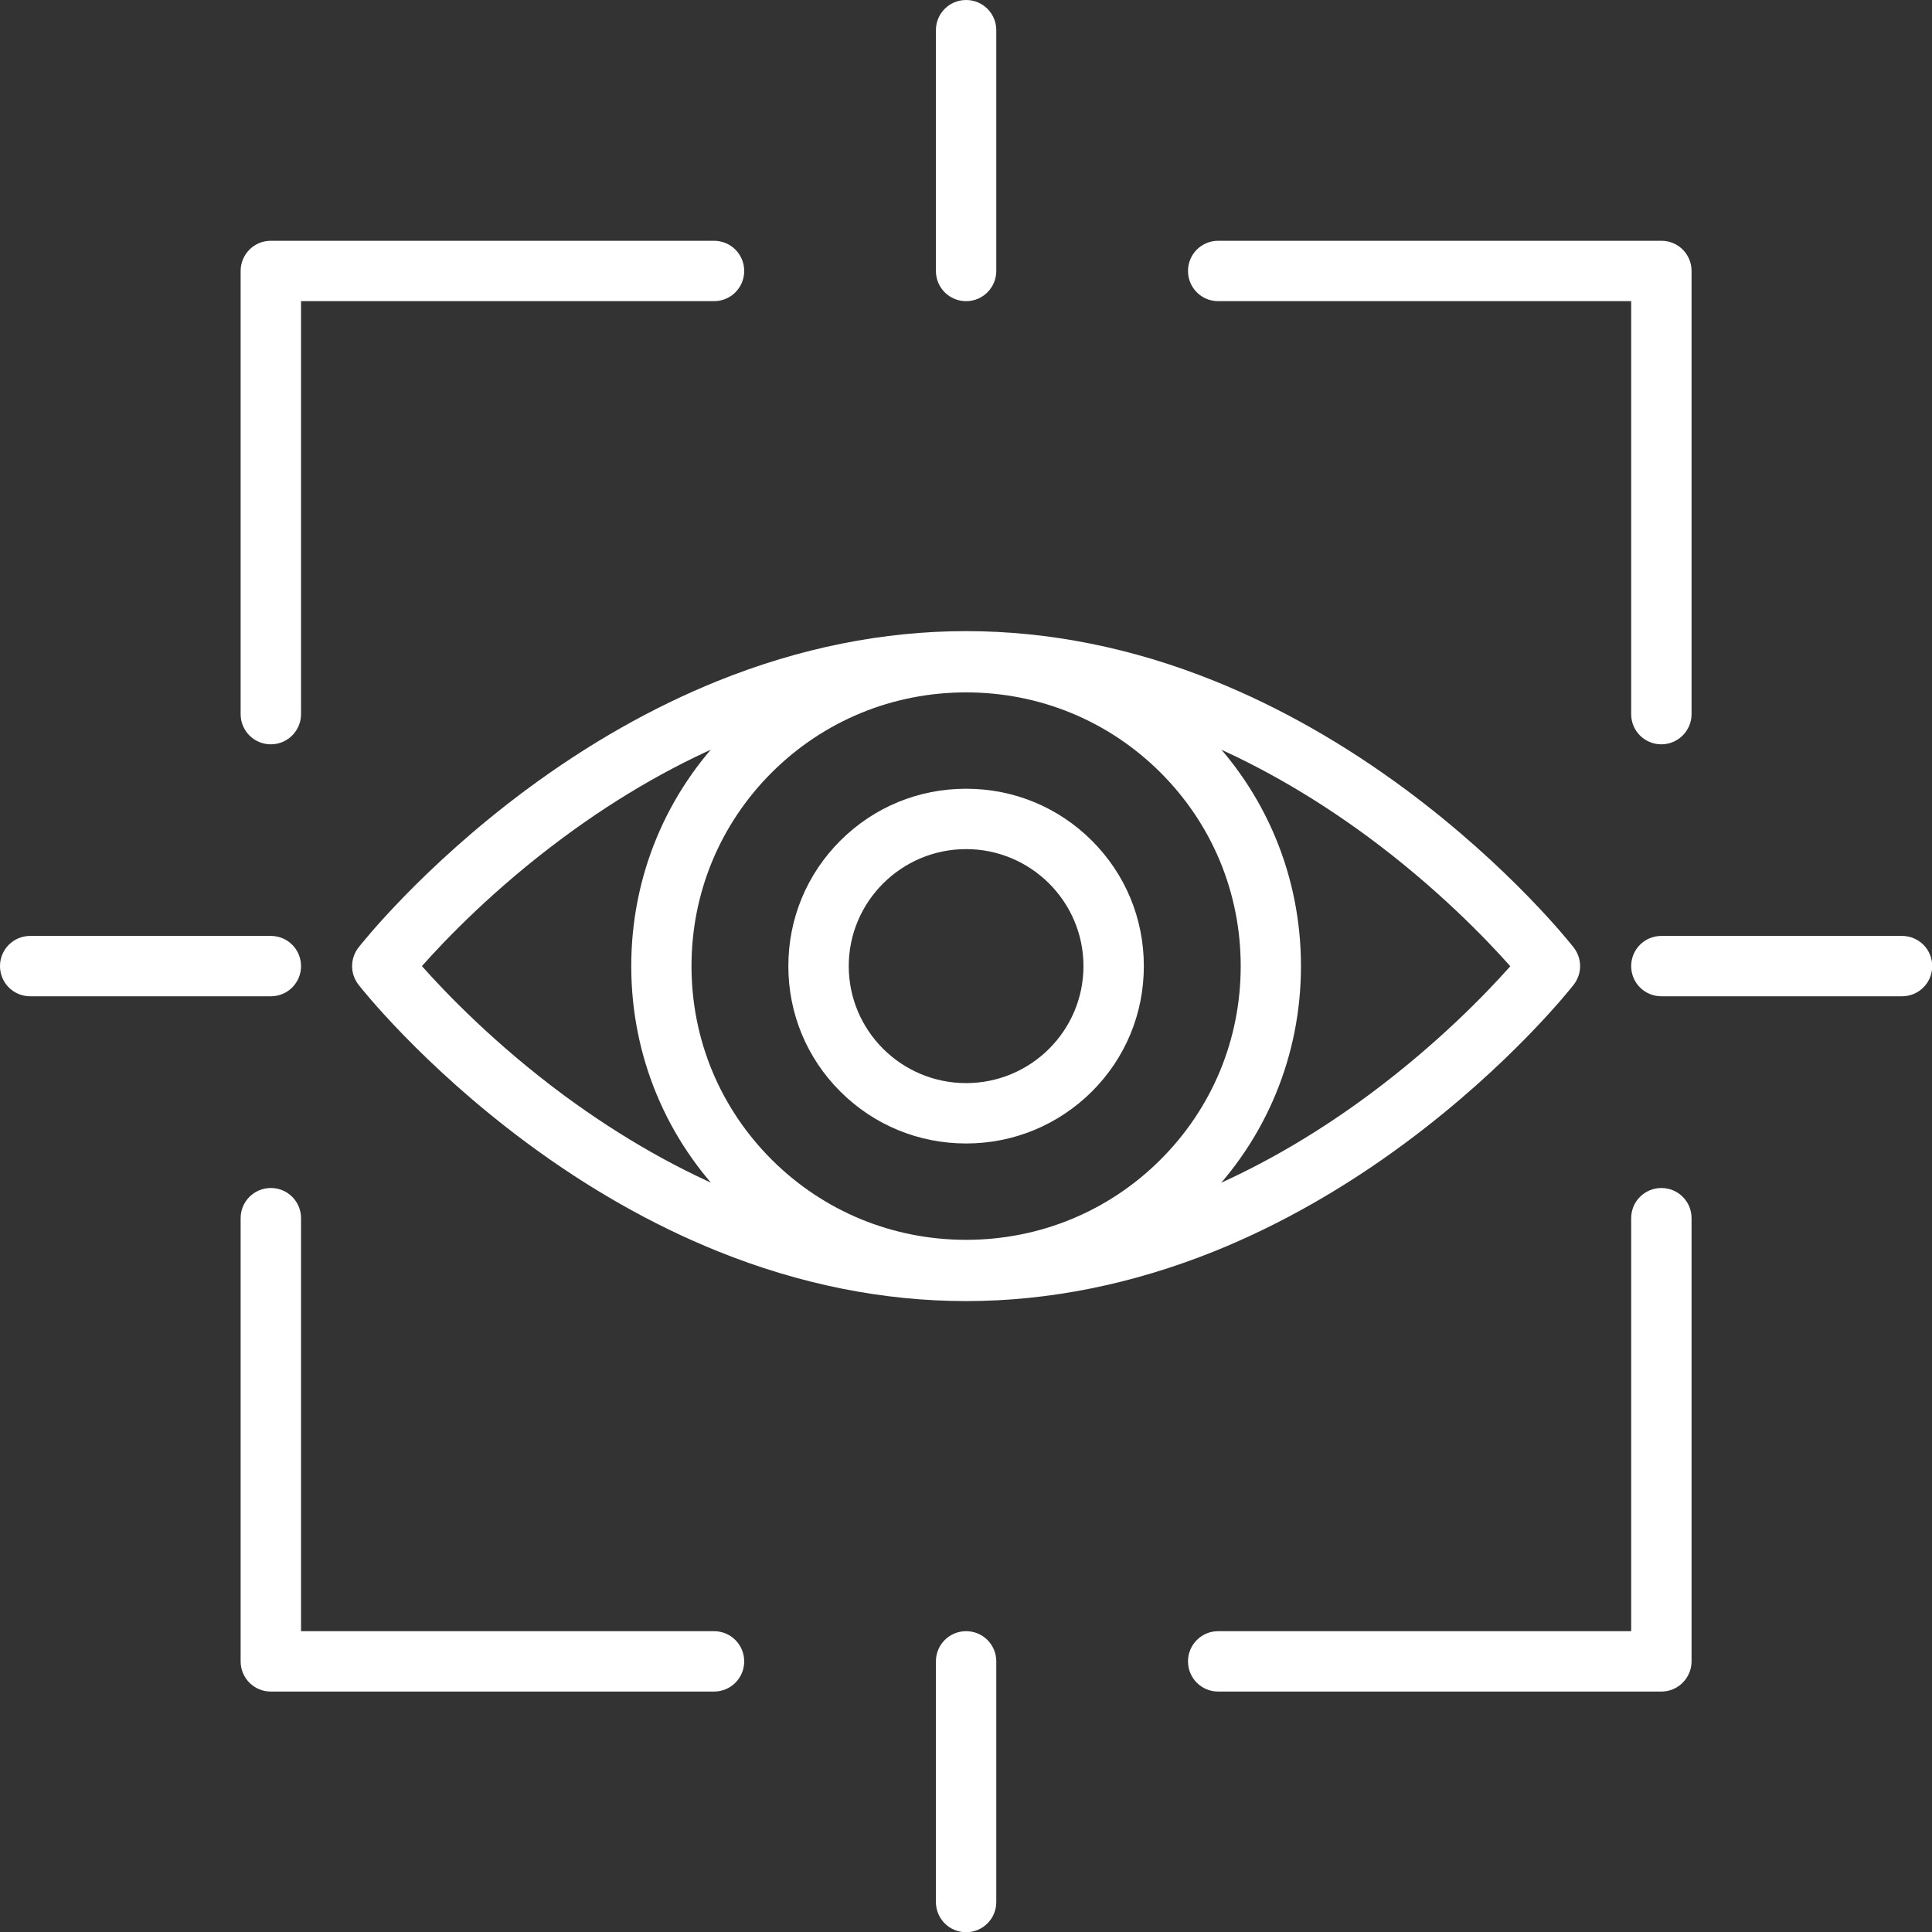
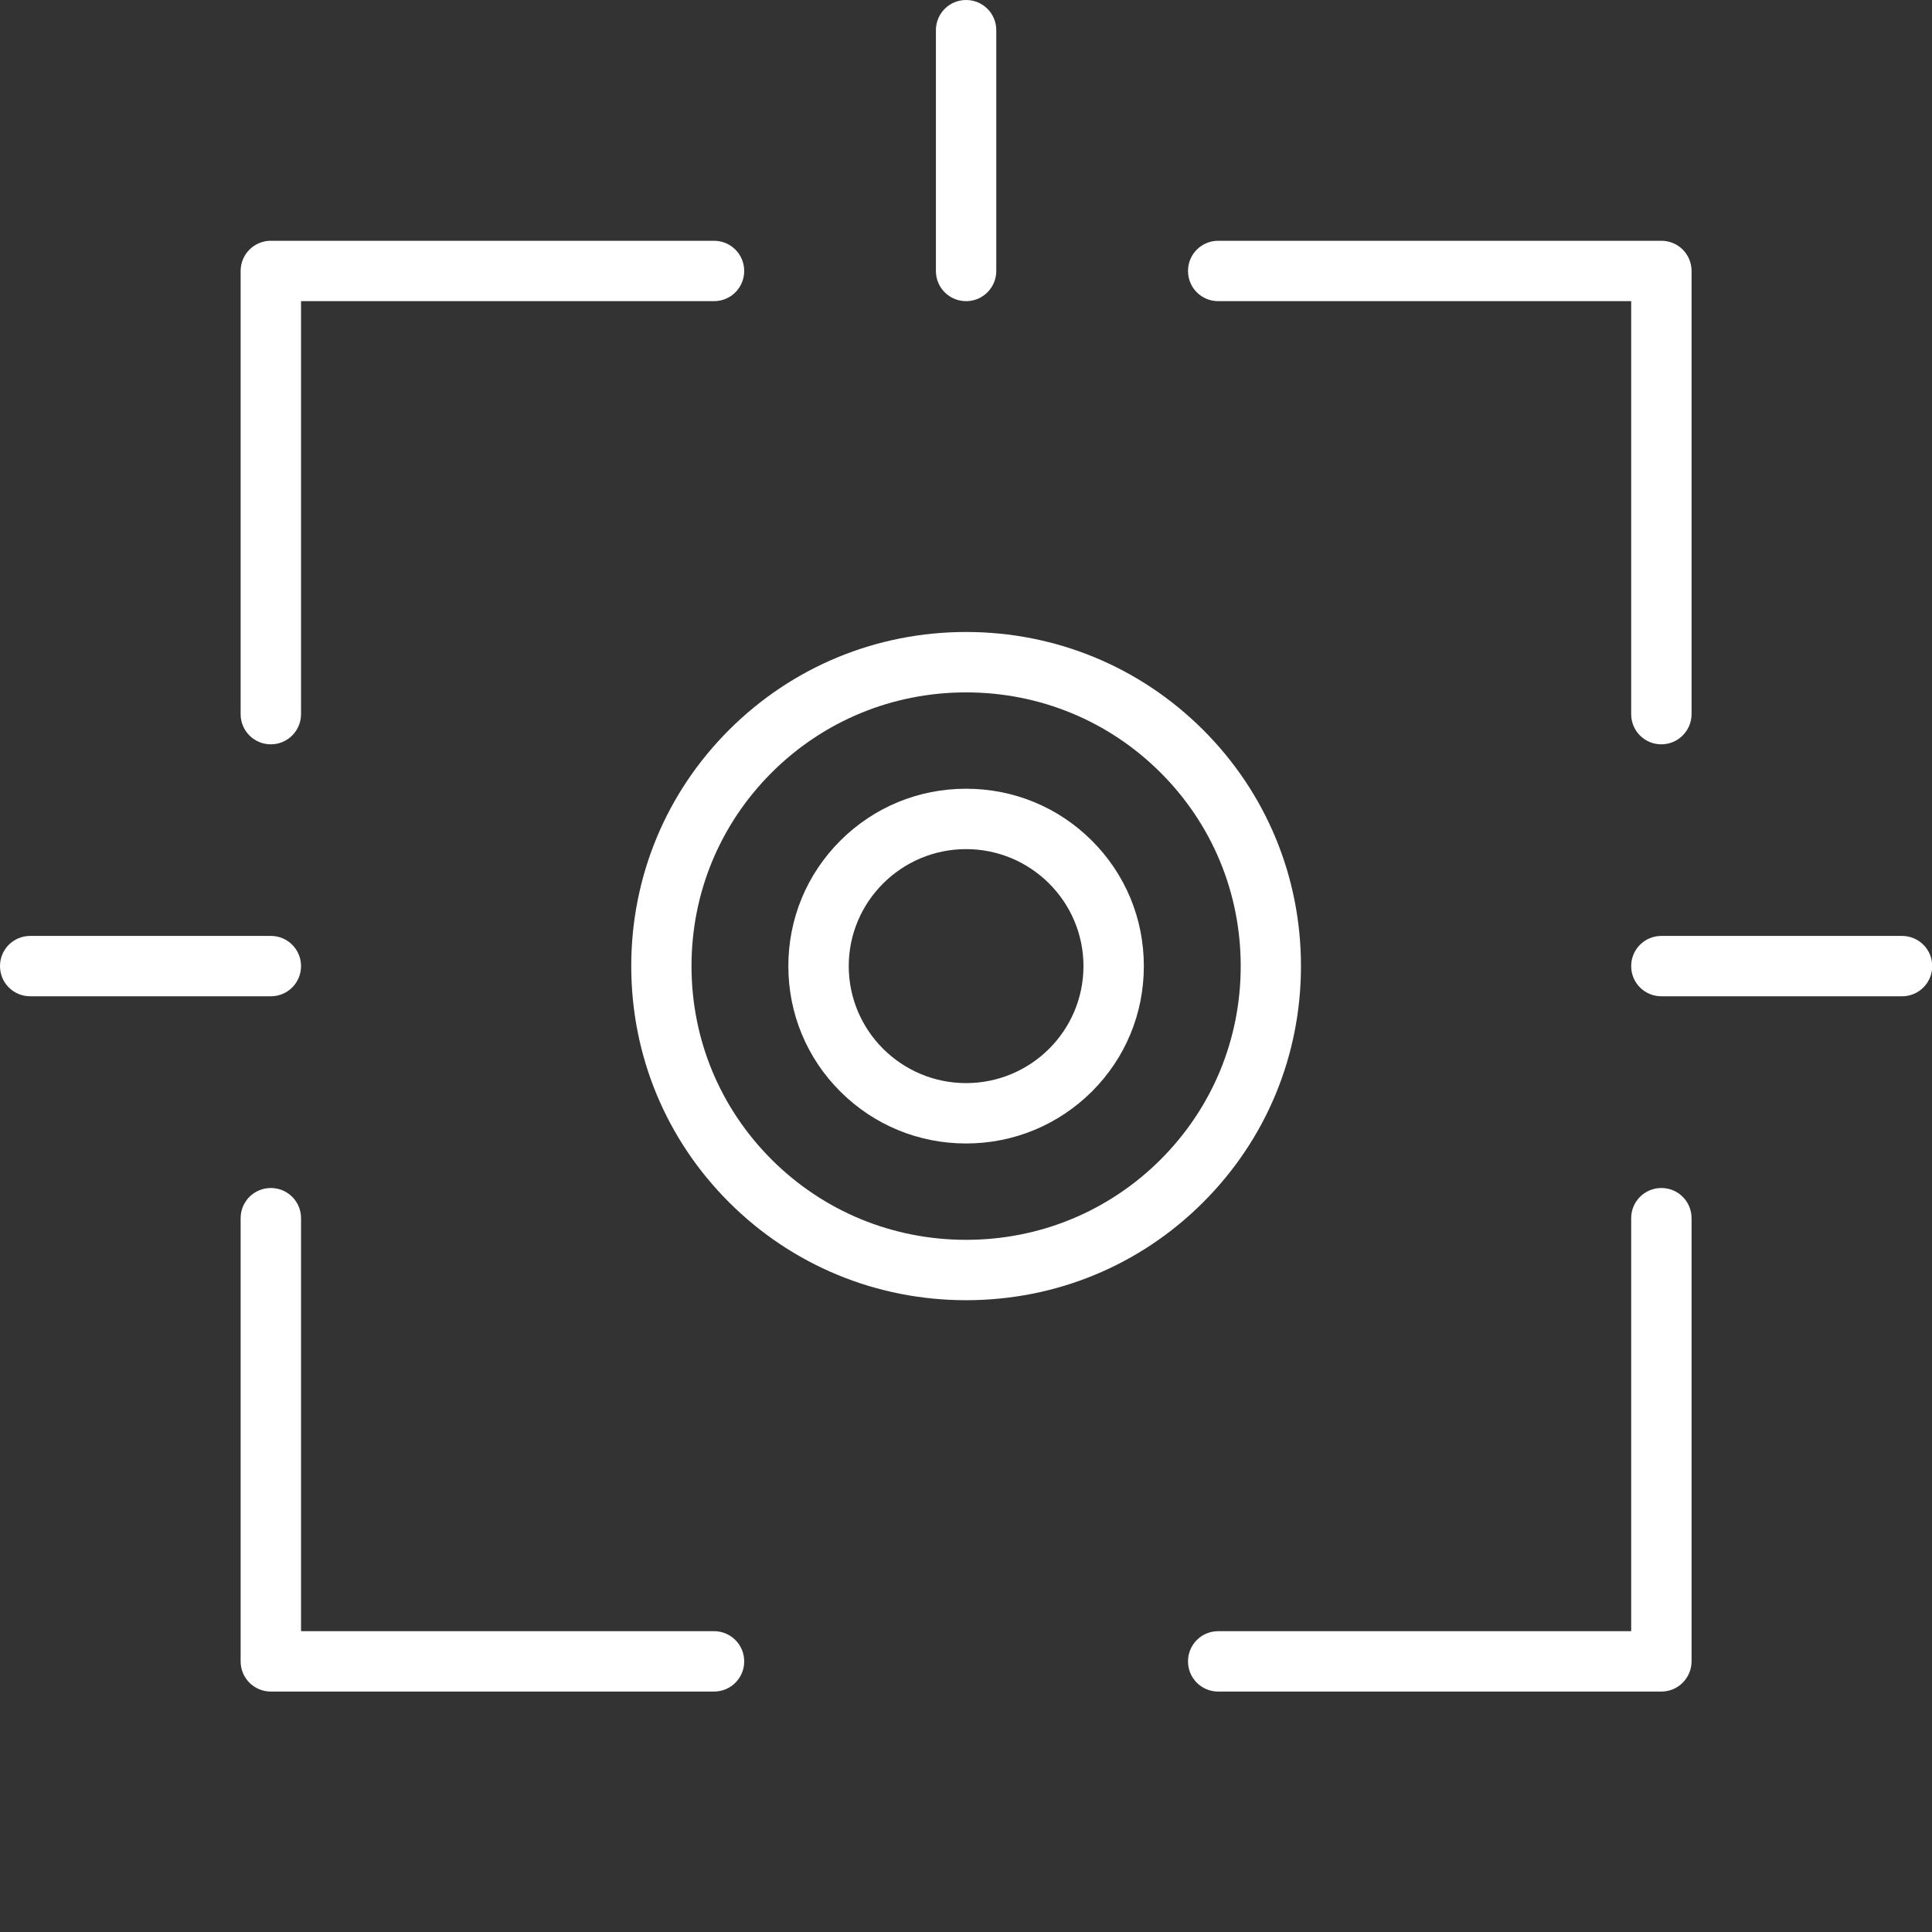
<svg xmlns="http://www.w3.org/2000/svg" fill="#000000" height="368.6" preserveAspectRatio="xMidYMid meet" version="1" viewBox="0.0 0.0 368.6 368.6" width="368.6" zoomAndPan="magnify">
  <rect x="0.0" y="0.0" width="368.6" height="368.6" fill="#333333" stroke="none" />
  <defs>
    <clipPath id="a">
-       <path d="M 178 311 L 191 311 L 191 368.641 L 178 368.641 Z M 178 311" />
-     </clipPath>
+       </clipPath>
    <clipPath id="b">
      <path d="M 311 178 L 368.641 178 L 368.641 191 L 311 191 Z M 311 178" />
    </clipPath>
  </defs>
  <g>
    <g id="change1_2">
      <path d="M 51.672 142.008 C 48.48 142.008 45.91 139.441 45.91 136.25 L 45.91 51.695 C 45.91 48.504 48.48 45.938 51.672 45.938 L 136.223 45.938 C 139.414 45.938 141.984 48.504 141.984 51.695 C 141.984 54.891 139.414 57.457 136.223 57.457 L 57.434 57.457 L 57.434 136.246 C 57.434 139.418 54.863 142.008 51.672 142.008" fill="#ffffff" fill-rule="evenodd" />
    </g>
    <g id="change1_3">
      <path d="M 136.223 322.727 L 51.672 322.727 C 48.48 322.727 45.91 320.16 45.91 316.969 L 45.91 232.414 C 45.91 229.223 48.48 226.656 51.672 226.656 C 54.863 226.656 57.434 229.223 57.434 232.414 L 57.434 311.207 L 136.223 311.207 C 139.414 311.207 141.984 313.777 141.984 316.969 C 141.984 320.16 139.414 322.727 136.223 322.727" fill="#ffffff" fill-rule="evenodd" />
    </g>
    <g id="change1_4">
      <path d="M 316.969 142.008 C 313.773 142.008 311.207 139.441 311.207 136.25 L 311.207 57.457 L 232.414 57.457 C 229.223 57.457 226.656 54.891 226.656 51.695 C 226.656 48.504 229.223 45.938 232.414 45.938 L 316.969 45.938 C 320.16 45.938 322.727 48.504 322.727 51.695 L 322.727 136.246 C 322.727 139.418 320.137 142.008 316.969 142.008" fill="#ffffff" fill-rule="evenodd" />
    </g>
    <g id="change1_5">
      <path d="M 316.969 322.727 L 232.414 322.727 C 229.223 322.727 226.656 320.16 226.656 316.969 C 226.656 313.777 229.223 311.207 232.414 311.207 L 311.207 311.207 L 311.207 232.414 C 311.207 229.223 313.773 226.656 316.969 226.656 C 320.16 226.656 322.727 229.223 322.727 232.414 L 322.727 316.969 C 322.727 320.137 320.137 322.727 316.969 322.727" fill="#ffffff" fill-rule="evenodd" />
    </g>
    <g clip-path="url(#a)" id="change1_1">
      <path d="M 184.32 368.641 C 181.129 368.641 178.559 366.07 178.559 362.879 L 178.559 316.969 C 178.559 313.777 181.129 311.207 184.32 311.207 C 187.512 311.207 190.078 313.777 190.078 316.969 L 190.078 362.879 C 190.078 366.07 187.512 368.641 184.32 368.641" fill="#ffffff" fill-rule="evenodd" />
    </g>
    <g clip-path="url(#b)" id="change1_11">
      <path d="M 362.879 190.078 L 316.969 190.078 C 313.773 190.078 311.207 187.512 311.207 184.32 C 311.207 181.129 313.773 178.562 316.969 178.562 L 362.879 178.562 C 366.07 178.562 368.641 181.129 368.641 184.32 C 368.641 187.512 366.07 190.078 362.879 190.078" fill="#ffffff" fill-rule="evenodd" />
    </g>
    <g id="change1_6">
      <path d="M 184.32 57.457 C 181.129 57.457 178.559 54.891 178.559 51.695 L 178.559 5.762 C 178.559 2.57 181.129 0 184.32 0 C 187.512 0 190.078 2.57 190.078 5.762 L 190.078 51.695 C 190.078 54.863 187.512 57.457 184.32 57.457" fill="#ffffff" fill-rule="evenodd" />
    </g>
    <g id="change1_7">
      <path d="M 51.672 190.078 L 5.762 190.078 C 2.566 190.078 0 187.512 0 184.32 C 0 181.129 2.566 178.562 5.762 178.562 L 51.672 178.562 C 54.863 178.562 57.434 181.129 57.434 184.32 C 57.434 187.512 54.863 190.078 51.672 190.078" fill="#ffffff" fill-rule="evenodd" />
    </g>
    <g id="change1_8">
-       <path d="M 184.32 248.23 C 168.527 248.23 152.594 245.039 136.945 238.727 C 124.512 233.711 112.246 226.754 100.465 218.016 C 80.473 203.184 68.879 188.496 68.398 187.871 C 66.77 185.785 66.77 182.855 68.398 180.77 C 68.879 180.145 80.473 165.457 100.465 150.625 C 112.246 141.891 124.512 134.93 136.945 129.914 C 152.594 123.602 168.527 120.41 184.32 120.41 C 200.113 120.41 216.047 123.602 231.695 129.914 C 244.129 134.93 256.391 141.891 268.176 150.625 C 288.168 165.457 299.758 180.145 300.238 180.77 C 301.871 182.855 301.871 185.785 300.238 187.871 C 299.762 188.496 288.168 203.184 268.176 218.016 C 256.391 226.754 244.129 233.711 231.695 238.727 C 216.047 245.016 200.113 248.23 184.32 248.23 Z M 80.496 184.32 C 85.008 189.406 94.441 199.246 107.594 208.969 C 118.559 217.055 129.938 223.512 141.434 228.121 C 155.664 233.832 170.09 236.715 184.32 236.715 C 198.621 236.715 213.121 233.785 227.398 228.047 C 238.922 223.414 250.32 216.938 261.312 208.777 C 274.367 199.082 283.68 189.387 288.145 184.344 C 283.633 179.258 274.199 169.418 261.047 159.695 C 250.078 151.609 238.703 145.152 227.207 140.547 C 212.977 134.832 198.551 131.953 184.32 131.953 C 170.016 131.953 155.52 134.879 141.238 140.617 C 129.719 145.25 118.32 151.73 107.328 159.887 C 94.273 169.562 84.961 179.281 80.496 184.32" fill="#ffffff" fill-rule="evenodd" />
-     </g>
+       </g>
    <g id="change1_9">
      <path d="M 184.32 248.062 C 167.258 248.062 151.199 241.441 139.152 229.441 C 127.078 217.414 120.434 201.383 120.434 184.32 C 120.434 167.258 127.078 151.227 139.152 139.199 C 151.199 127.199 167.258 120.574 184.32 120.574 C 201.383 120.574 217.441 127.199 229.488 139.199 C 241.559 151.223 248.207 167.258 248.207 184.32 C 248.207 201.383 241.559 217.414 229.488 229.441 C 217.441 241.465 201.383 248.062 184.32 248.062 Z M 184.32 132.098 C 170.305 132.098 157.152 137.52 147.266 147.359 C 137.375 157.223 131.93 170.328 131.93 184.32 C 131.93 198.312 137.375 211.418 147.266 221.281 C 157.152 231.121 170.305 236.543 184.32 236.543 C 198.336 236.543 211.488 231.121 221.375 221.281 C 231.266 211.418 236.711 198.312 236.711 184.32 C 236.711 170.328 231.266 157.223 221.375 147.359 C 211.488 137.52 198.336 132.098 184.32 132.098" fill="#ffffff" fill-rule="evenodd" />
    </g>
    <g id="change1_10">
      <path d="M 184.32 218.16 C 175.273 218.16 166.754 214.656 160.344 208.273 C 153.938 201.887 150.406 193.391 150.406 184.32 C 150.406 175.25 153.938 166.754 160.344 160.367 C 166.754 153.984 175.246 150.48 184.32 150.48 C 193.391 150.48 201.887 153.984 208.297 160.367 C 214.703 166.754 218.23 175.25 218.23 184.32 C 218.23 193.391 214.703 201.887 208.297 208.273 C 201.887 214.633 193.367 218.16 184.32 218.16 Z M 184.32 162 C 171.984 162 161.93 172.008 161.93 184.32 C 161.93 196.633 171.961 206.641 184.32 206.641 C 196.68 206.641 206.711 196.633 206.711 184.32 C 206.711 172.008 196.656 162 184.32 162" fill="#ffffff" fill-rule="evenodd" />
    </g>
  </g>
</svg>